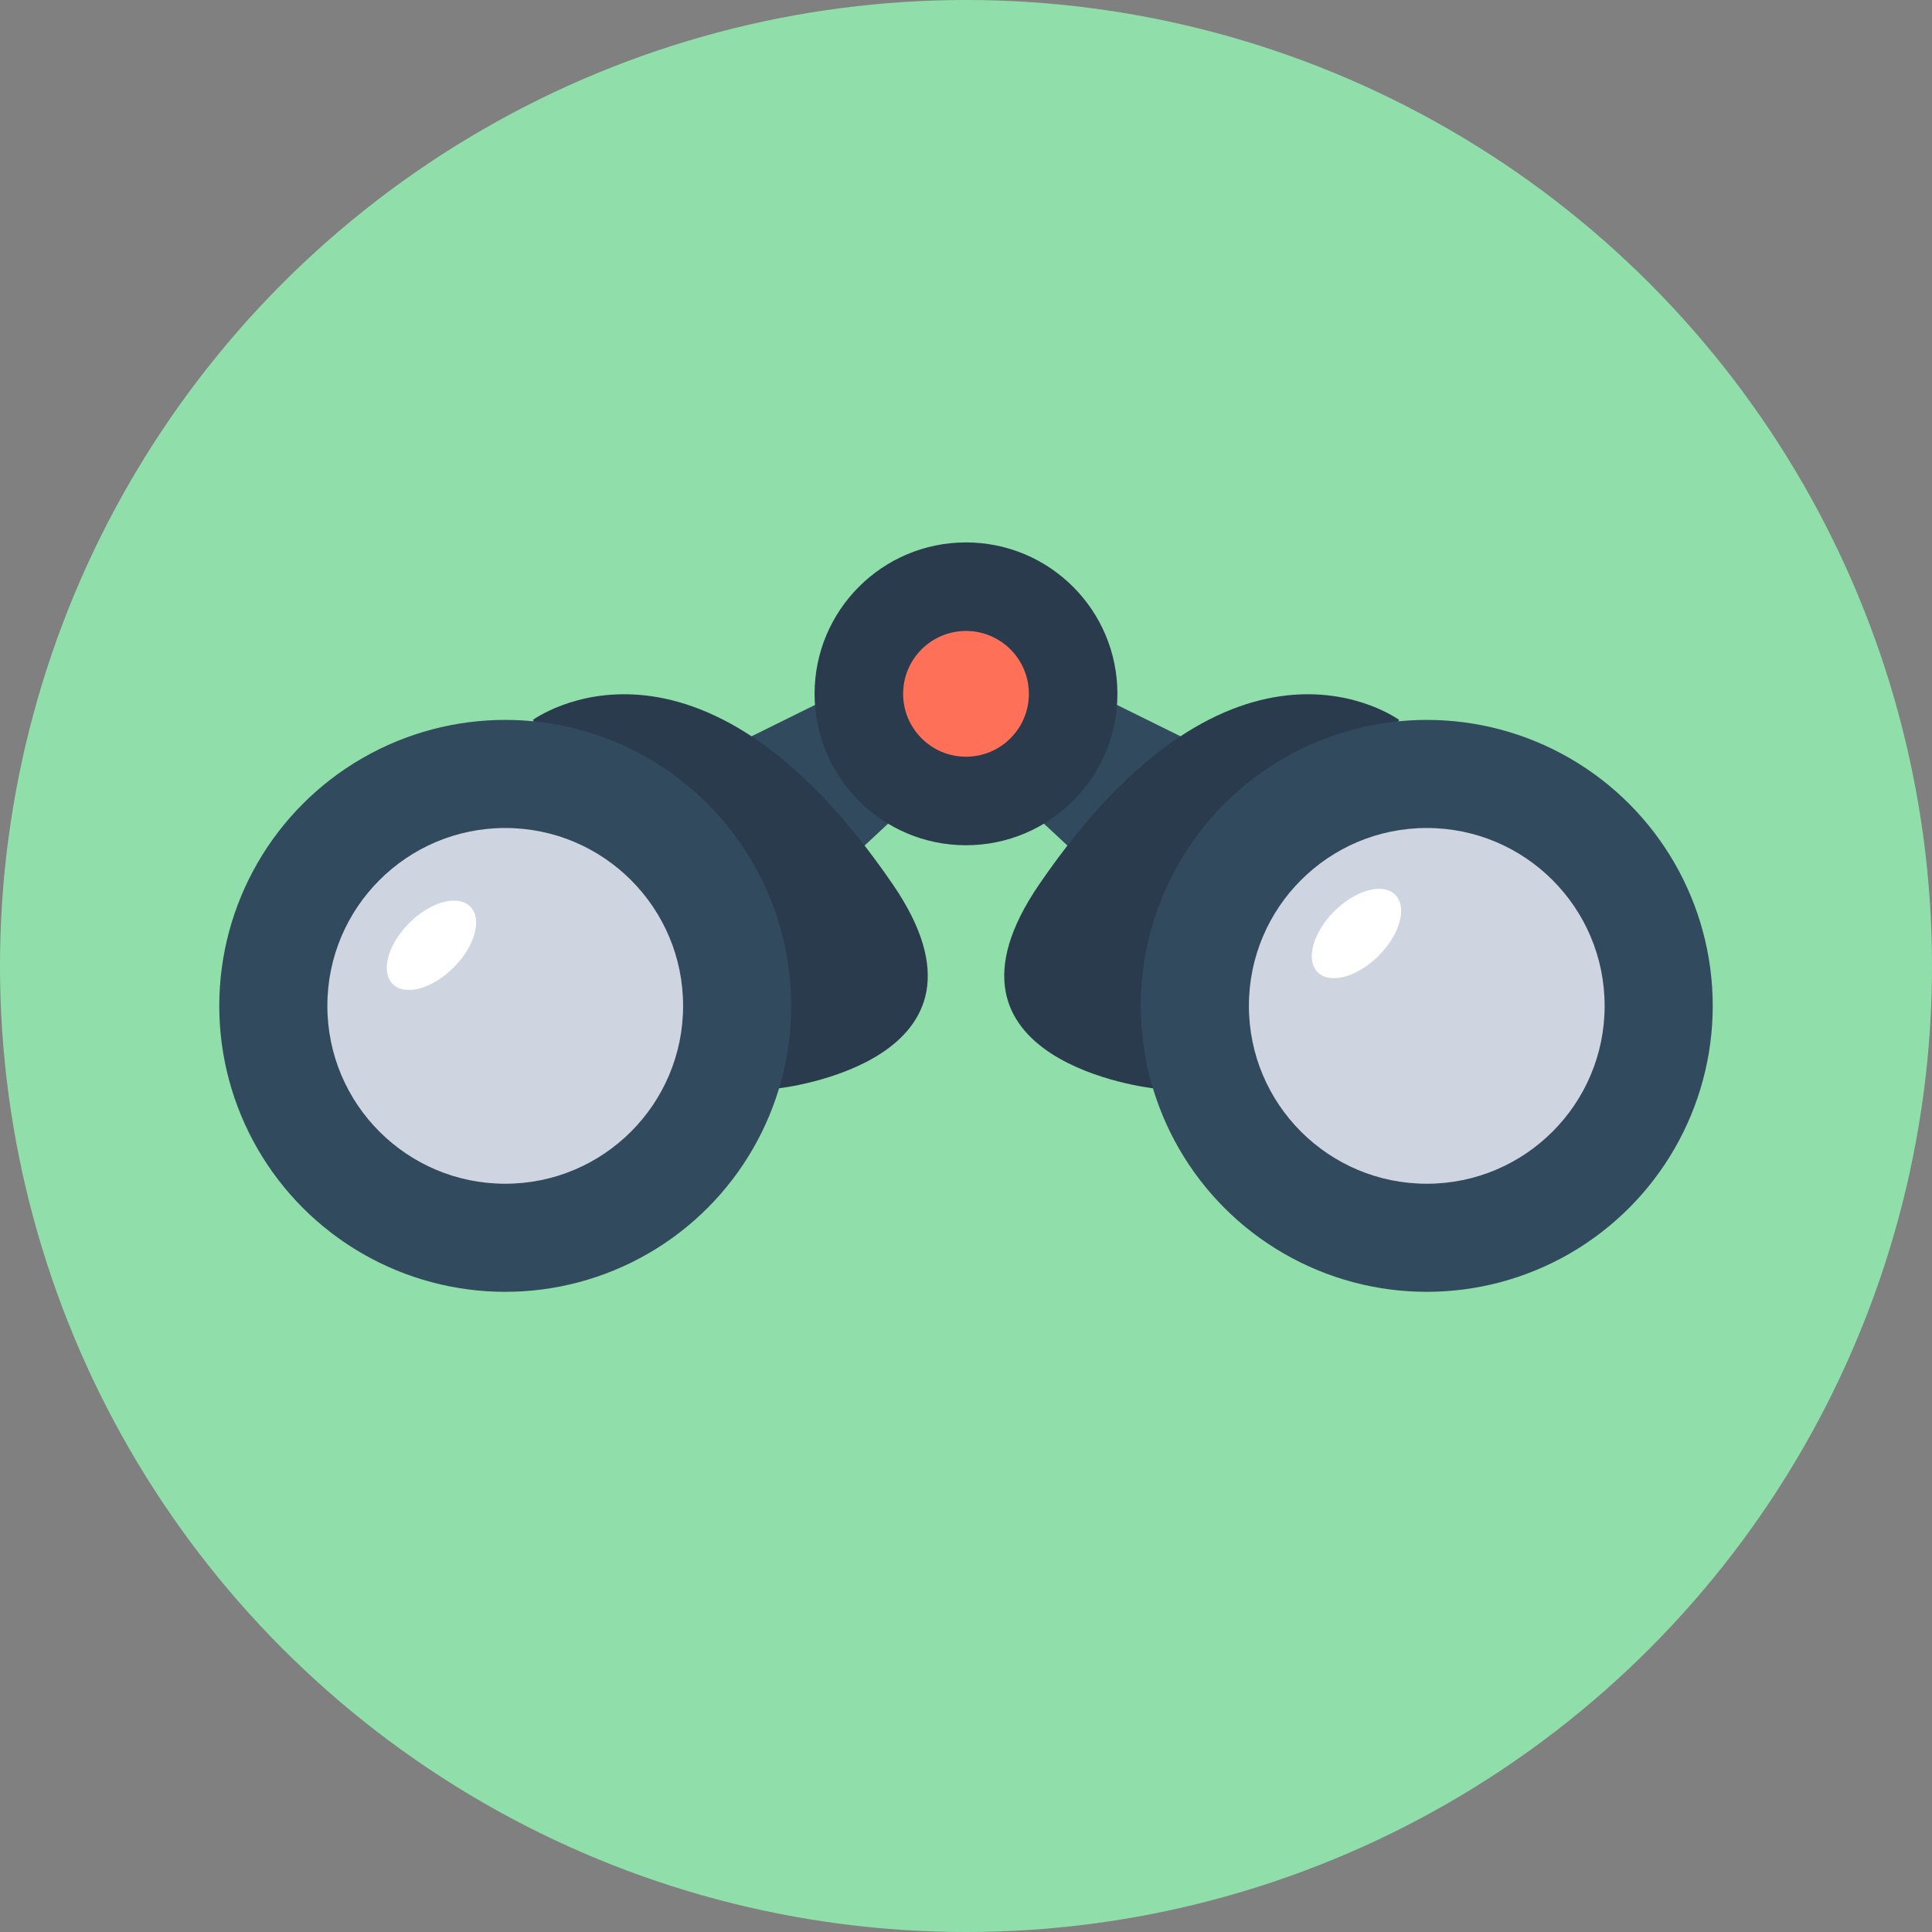
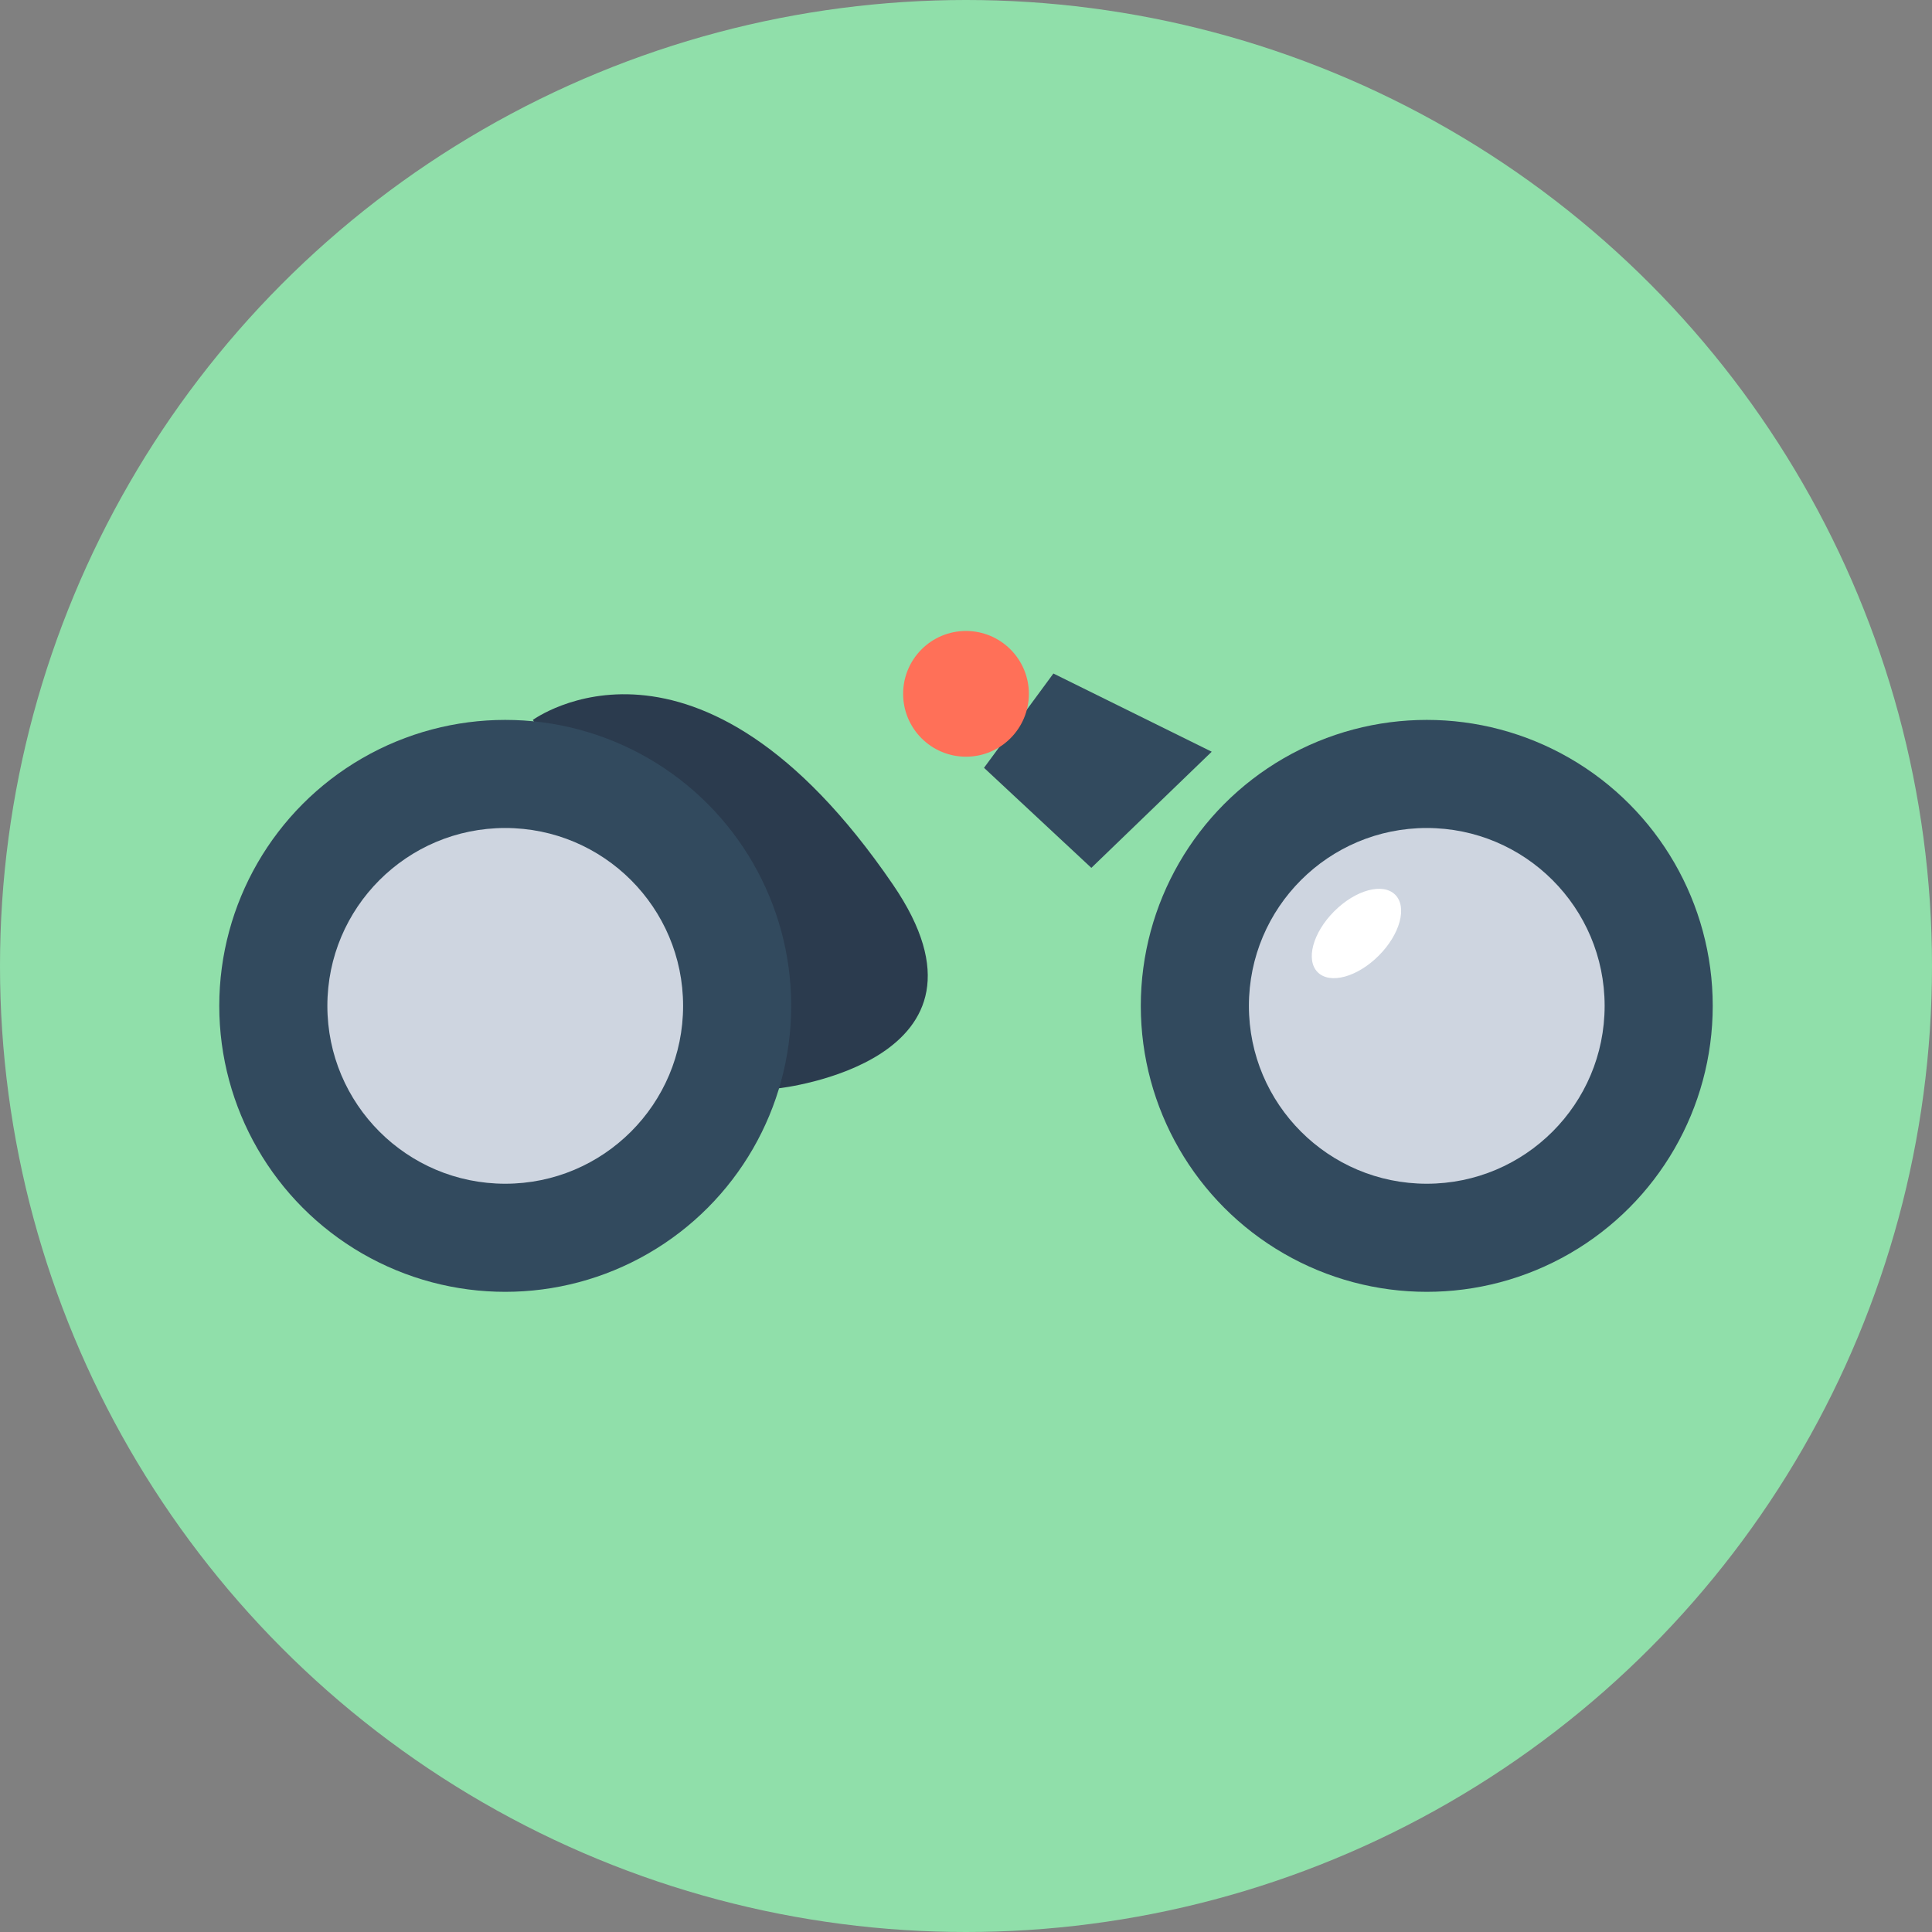
<svg xmlns="http://www.w3.org/2000/svg" version="1.1" id="Layer_1" x="0px" y="0px" viewBox="0 0 504 504" style="enable-background:new 0 0 504 504;" xml:space="preserve">
  <rect x="0" y="0" width="504" height="504" fill="#808080" stroke="none" />
  <circle style="fill:#90DFAA;" cx="252" cy="252" r="252" />
  <g>
-     <polygon style="fill:#324A5E;" points="229.2,175.7 187.9,196.1 219.3,226.4 247.3,200.3  " />
    <polyline style="fill:#324A5E;" points="316.1,196.1 274.8,175.7 256.7,200.3 284.7,226.4  " />
  </g>
-   <circle style="fill:#2B3B4E;" cx="252" cy="181" r="39.5" />
  <circle style="fill:#FF7058;" cx="252" cy="181" r="16.4" />
-   <path style="fill:#2B3B4E;" d="M271.1,230.7c-31.8,46.4,29.7,53.2,29.7,53.2l64.2-96.1C364.9,187.8,322.1,156.1,271.1,230.7z" />
  <circle style="fill:#324A5E;" cx="372.2" cy="262.4" r="74.6" />
  <circle style="fill:#CED5E0;" cx="372.2" cy="262.4" r="46.4" />
  <path style="fill:#2B3B4E;" d="M232.9,230.7c31.8,46.4-29.7,53.2-29.7,53.2L139,187.8C139.1,187.8,181.9,156.1,232.9,230.7z" />
  <circle style="fill:#324A5E;" cx="131.8" cy="262.4" r="74.6" />
  <circle style="fill:#CED5E0;" cx="131.8" cy="262.4" r="46.4" />
  <g>
    <ellipse transform="matrix(0.707 -0.707 0.707 0.707 -68.525 321.584)" style="fill:#FFFFFF;" cx="353.924" cy="243.508" rx="14.3" ry="8.2" />
-     <ellipse transform="matrix(0.707 -0.707 0.707 0.707 -141.401 151.842)" style="fill:#FFFFFF;" cx="112.589" cy="246.607" rx="14.3" ry="8.2" />
  </g>
  <g>
</g>
  <g>
</g>
  <g>
</g>
  <g>
</g>
  <g>
</g>
  <g>
</g>
  <g>
</g>
  <g>
</g>
  <g>
</g>
  <g>
</g>
  <g>
</g>
  <g>
</g>
  <g>
</g>
  <g>
</g>
  <g>
</g>
</svg>